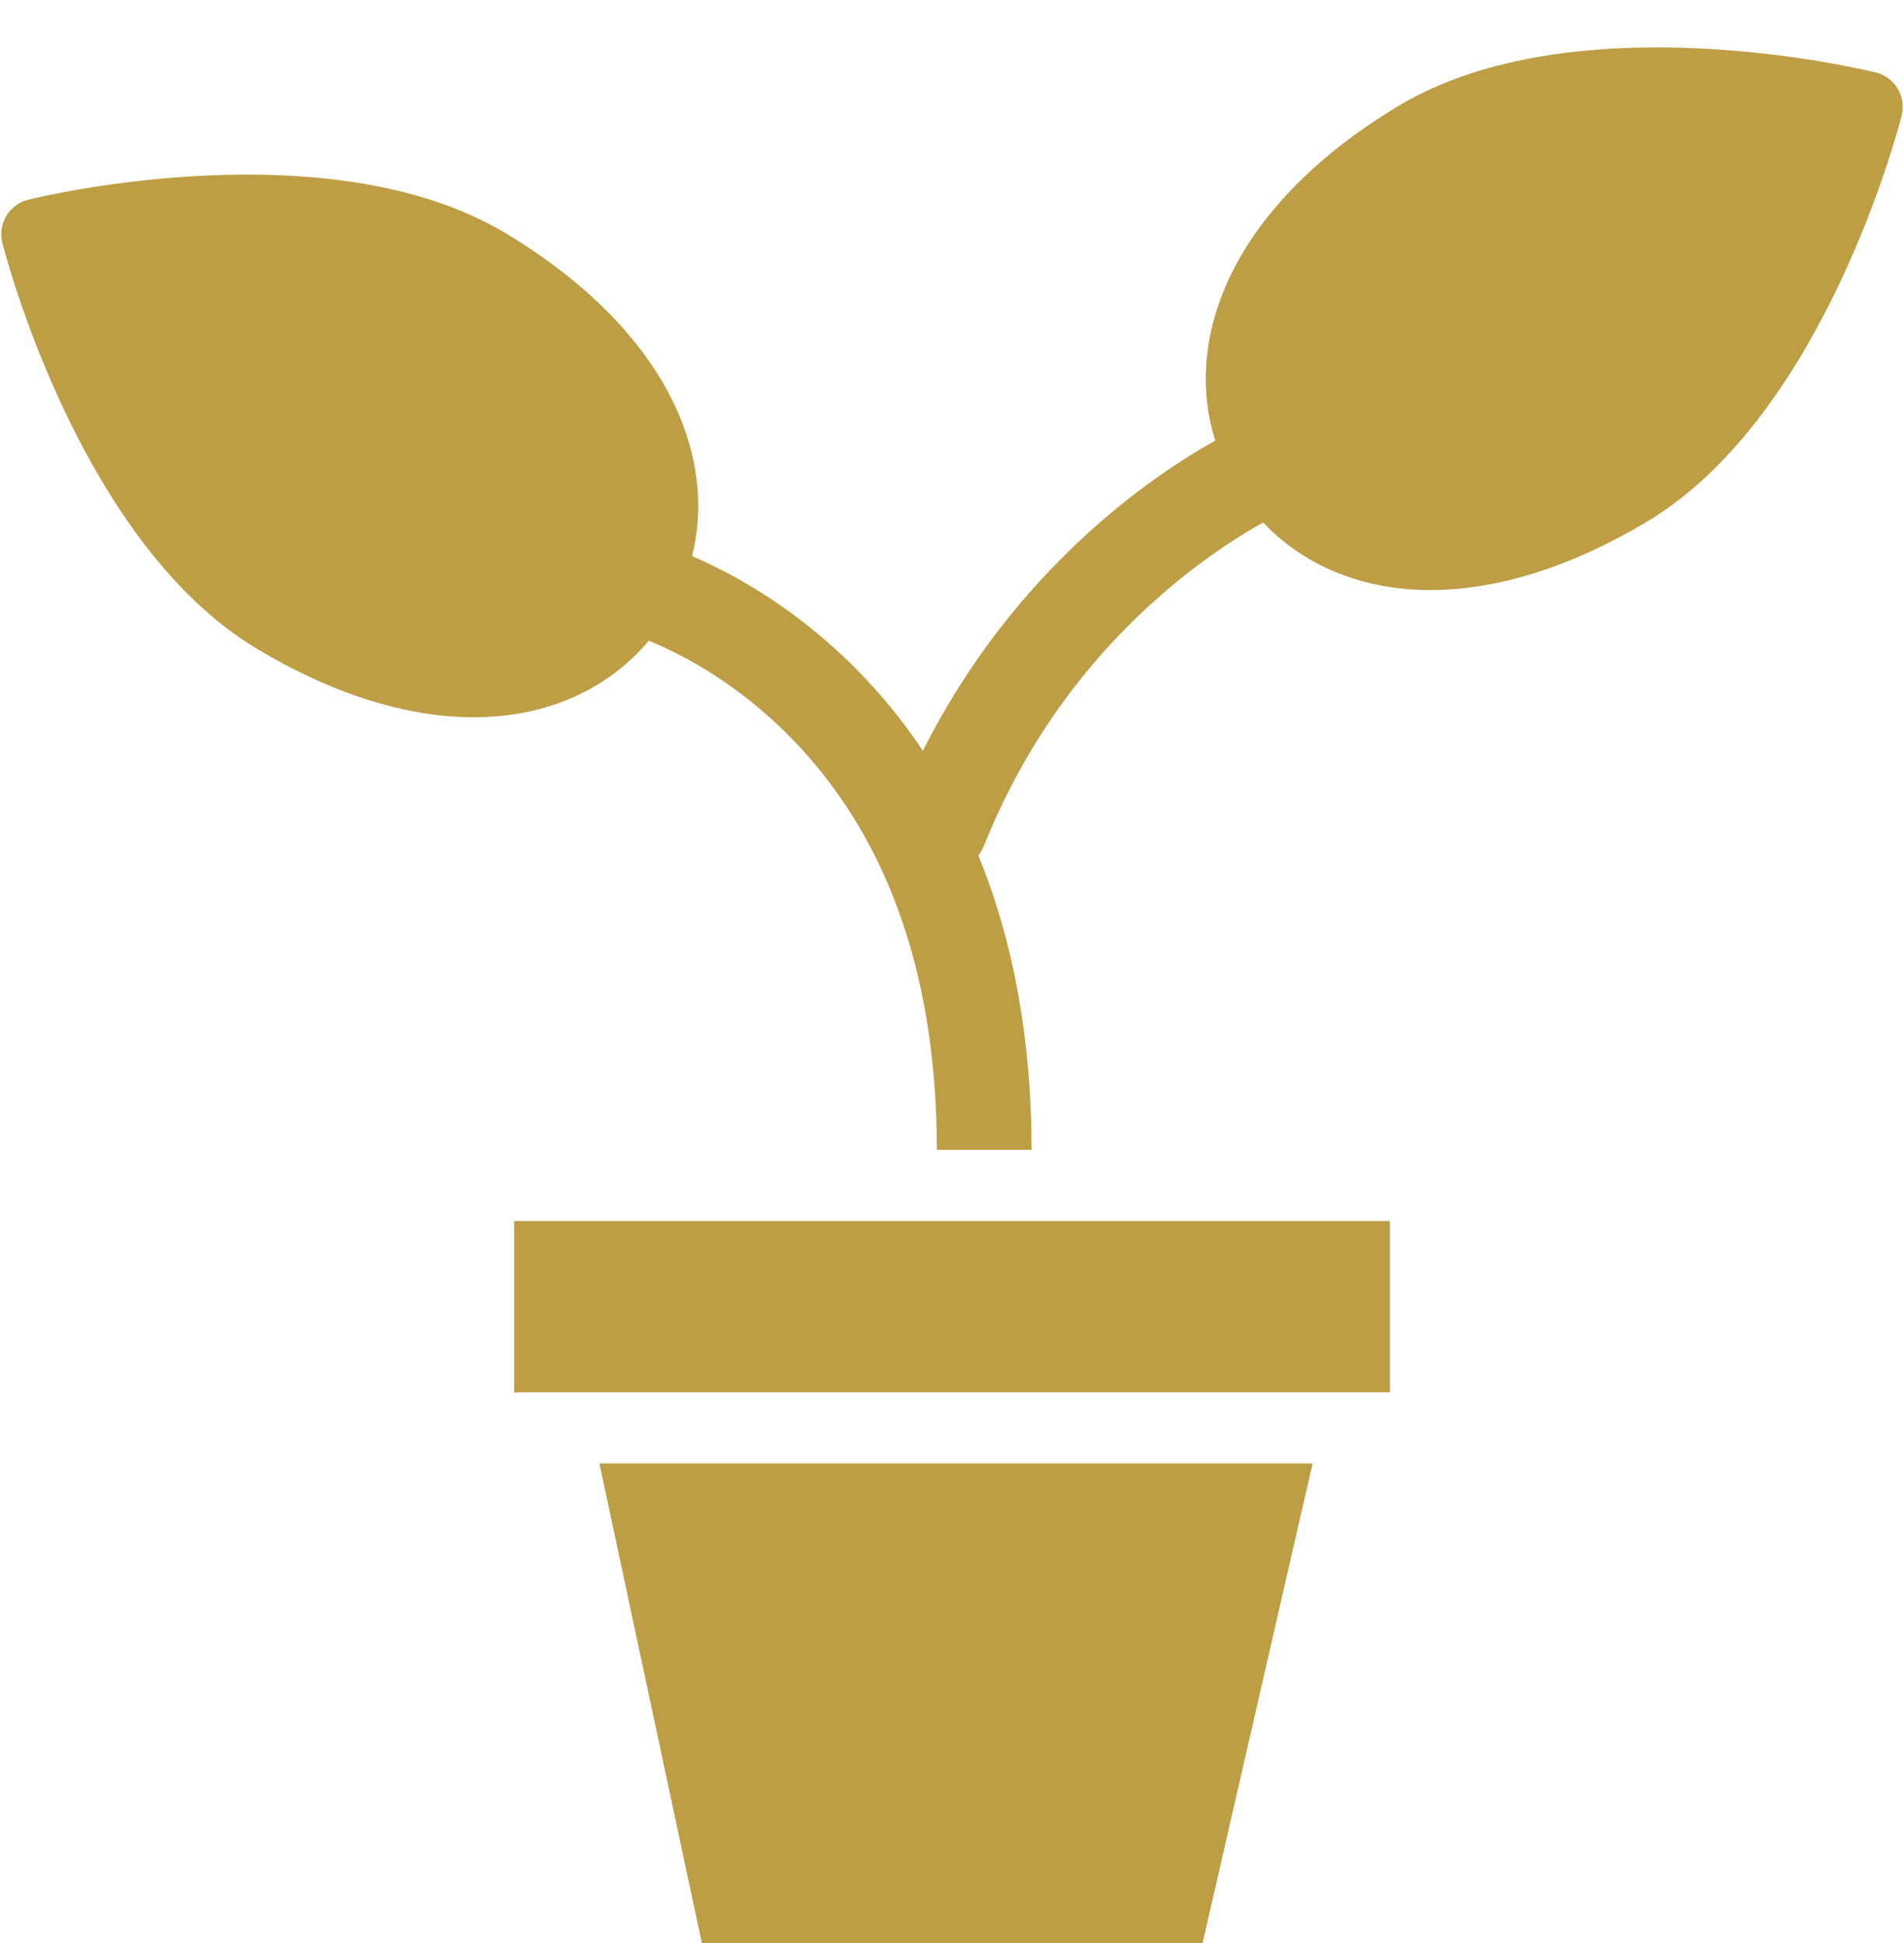
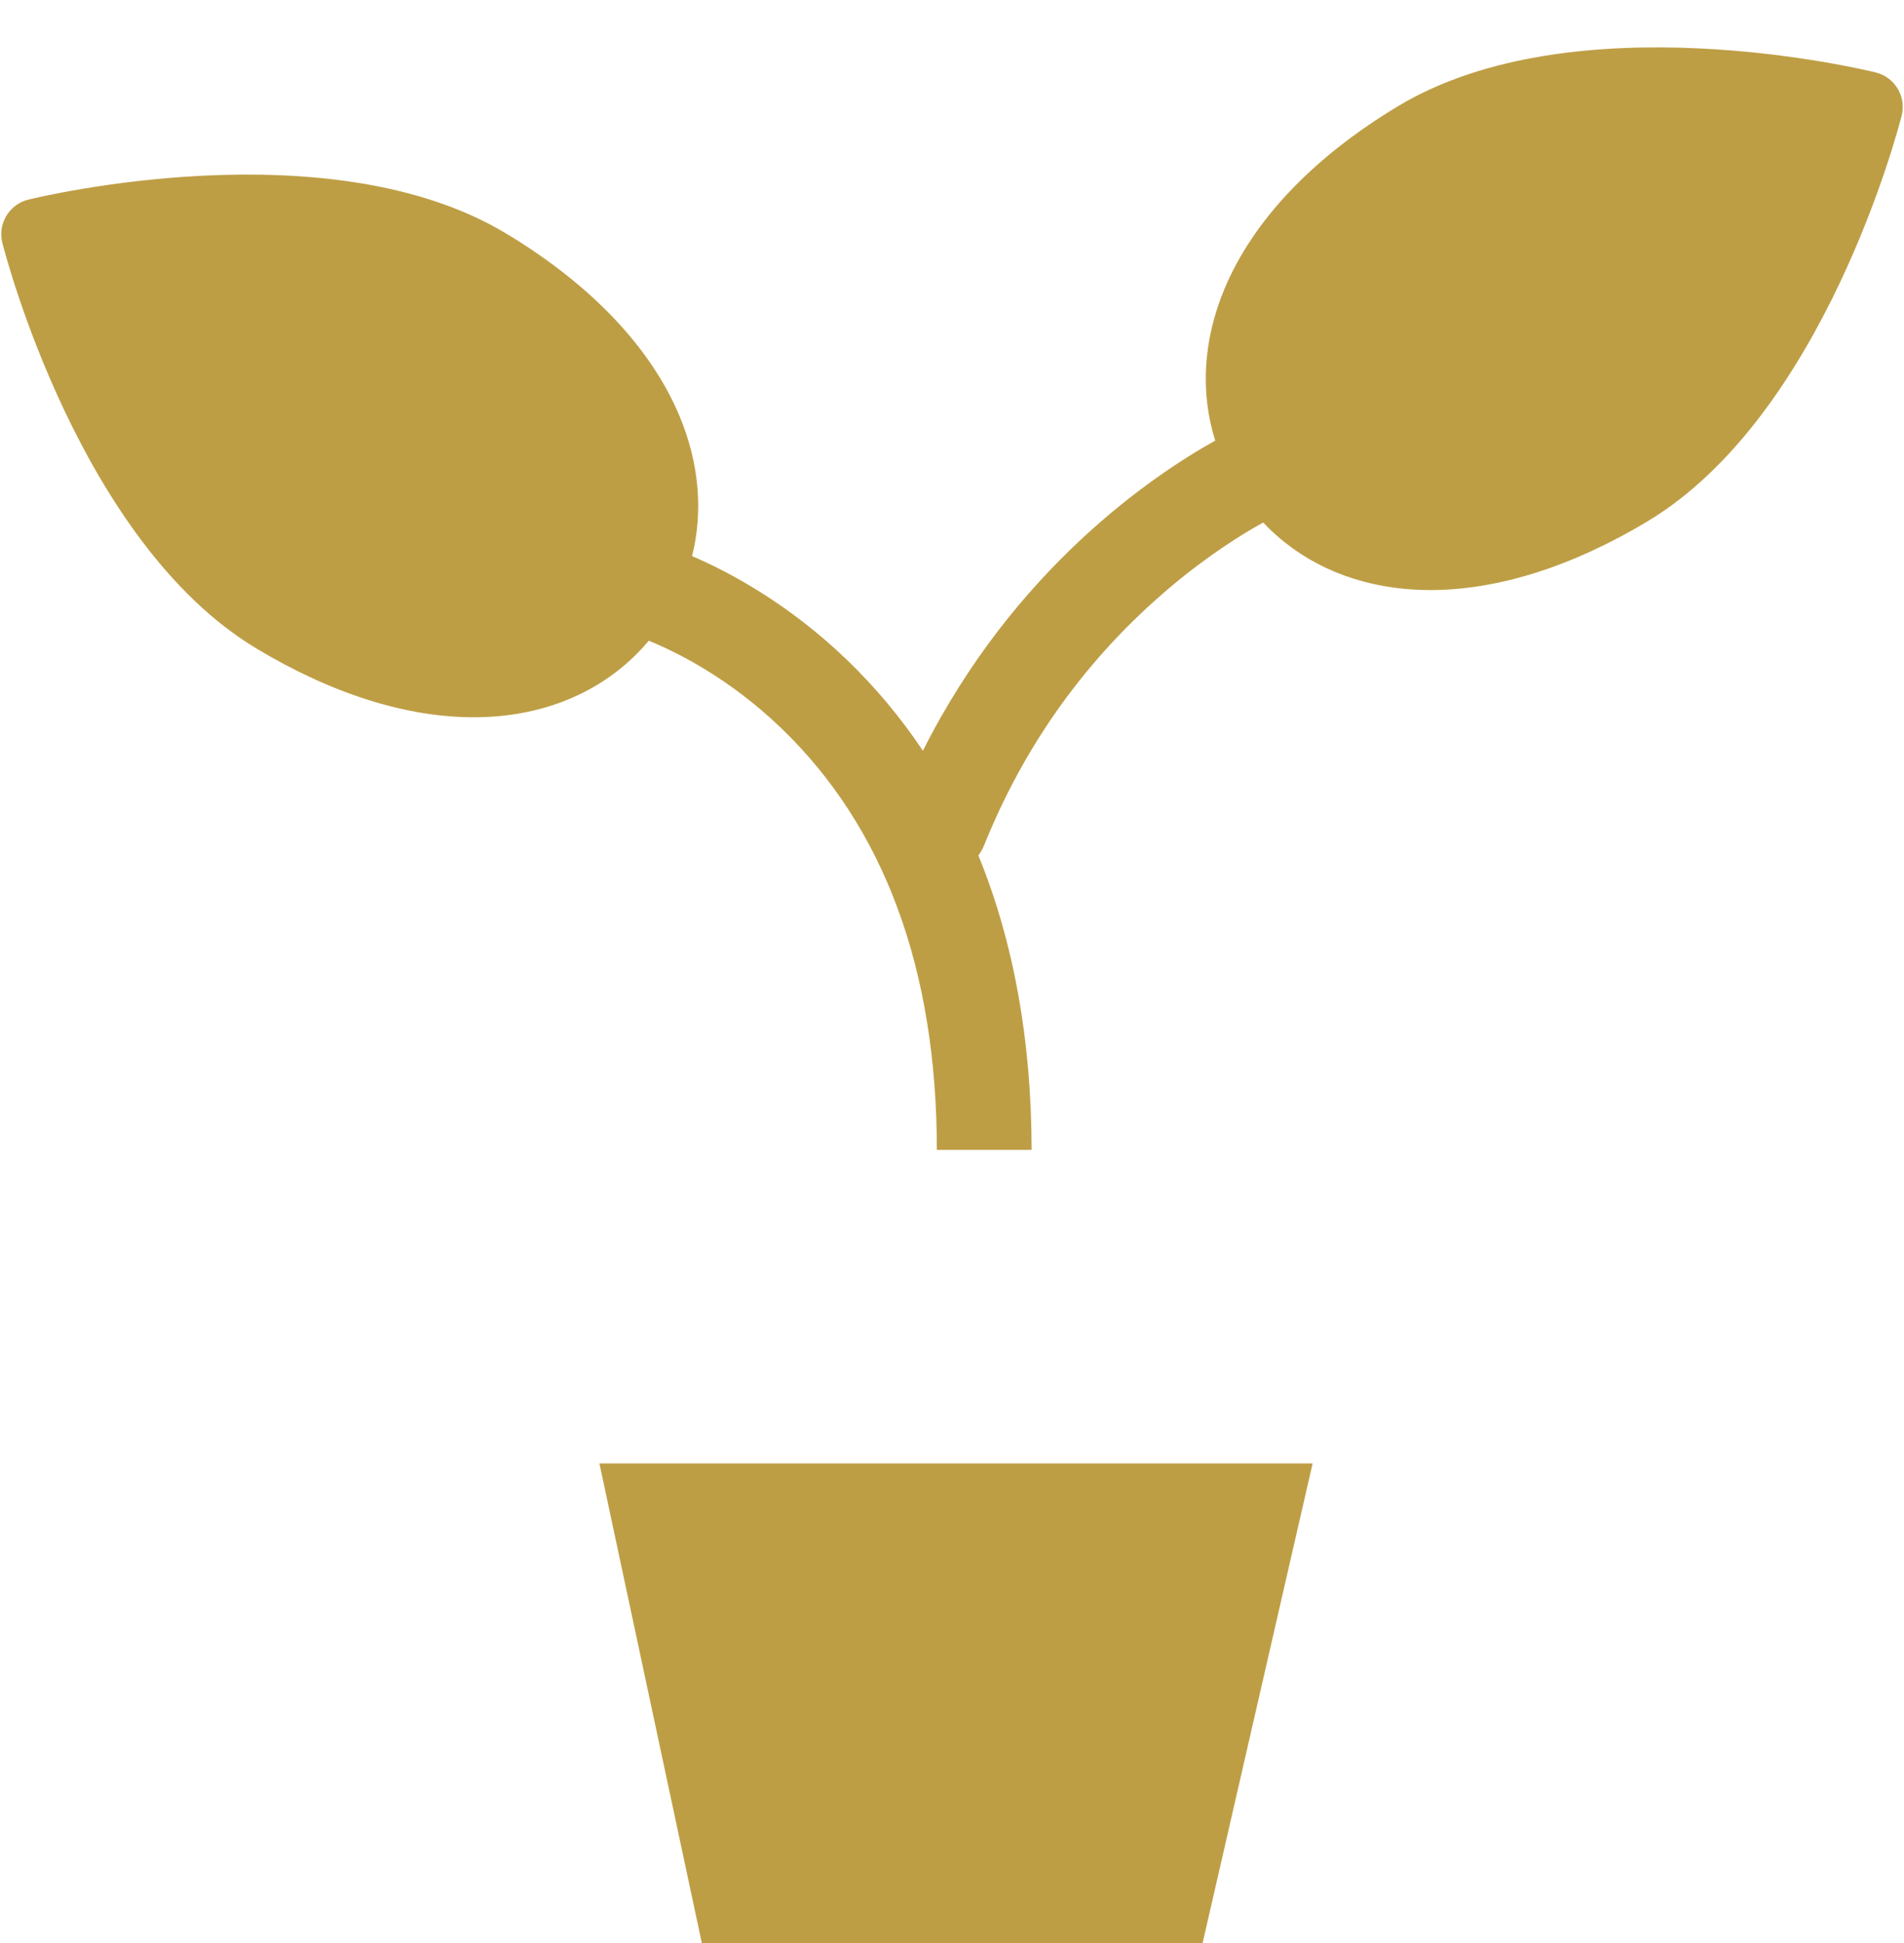
<svg xmlns="http://www.w3.org/2000/svg" fill="#be9e45" height="1434.9" preserveAspectRatio="xMidYMid meet" version="1" viewBox="296.7 250.0 1406.6 1434.9" width="1406.6" zoomAndPan="magnify">
  <g id="change1_1">
    <path d="M 1701.555 335.43 C 1699.289 344.418 1644.16 556.742 1513.785 634.996 C 1458.172 668.363 1403.16 685.711 1353.434 685.711 C 1346.852 685.711 1340.379 685.41 1333.988 684.797 C 1292.152 680.793 1256.188 663.691 1229.895 635.82 C 1214.543 644.324 1189.656 659.707 1161.688 683.219 C 1100.41 734.742 1054.039 798.879 1023.867 873.836 C 1022.73 876.691 1021.238 879.324 1019.48 881.684 C 1045.527 945.344 1058.758 1018.441 1058.809 1099.109 L 988.816 1099.109 C 988.73 965.645 949.984 860.805 873.656 787.5 C 834.789 750.16 795.73 731.133 775.973 723.125 C 749.324 754.914 711.07 774.434 666.008 778.738 C 659.641 779.328 653.148 779.641 646.566 779.641 C 596.836 779.641 541.852 762.301 486.223 728.914 C 355.836 650.66 300.715 438.355 298.438 429.359 C 296.723 422.574 297.773 415.402 301.379 409.402 C 304.965 403.391 310.812 399.086 317.602 397.41 C 326.629 395.207 539.91 343.988 670.297 422.242 C 733.277 460.043 777.707 506.82 798.812 557.473 C 813.23 592.137 816.238 627.578 807.98 660.633 C 834.98 672.184 878.73 695.32 922.145 737.02 C 943.25 757.297 962.078 779.801 978.508 804.375 C 1046.129 669.906 1148.312 601.078 1194.445 575.355 C 1183.32 539.887 1185.492 501.27 1201.188 463.555 C 1222.293 412.879 1266.719 366.102 1329.695 328.301 C 1460.094 250.047 1673.371 301.27 1682.402 303.492 C 1689.188 305.156 1695.027 309.461 1698.613 315.461 C 1702.23 321.465 1703.281 328.637 1701.555 335.43" fill="inherit" />
    <path d="M 1266.41 1330.621 L 1185.09 1684.98 L 815.227 1684.98 L 739.523 1330.621 L 1266.41 1330.621" fill="inherit" />
-     <path d="M 1323.488 1151.609 L 1323.488 1278.129 L 680.551 1278.129 C 679.168 1278.129 677.82 1278.23 676.512 1278.441 L 676.512 1151.609 L 1323.488 1151.609" fill="inherit" />
  </g>
</svg>